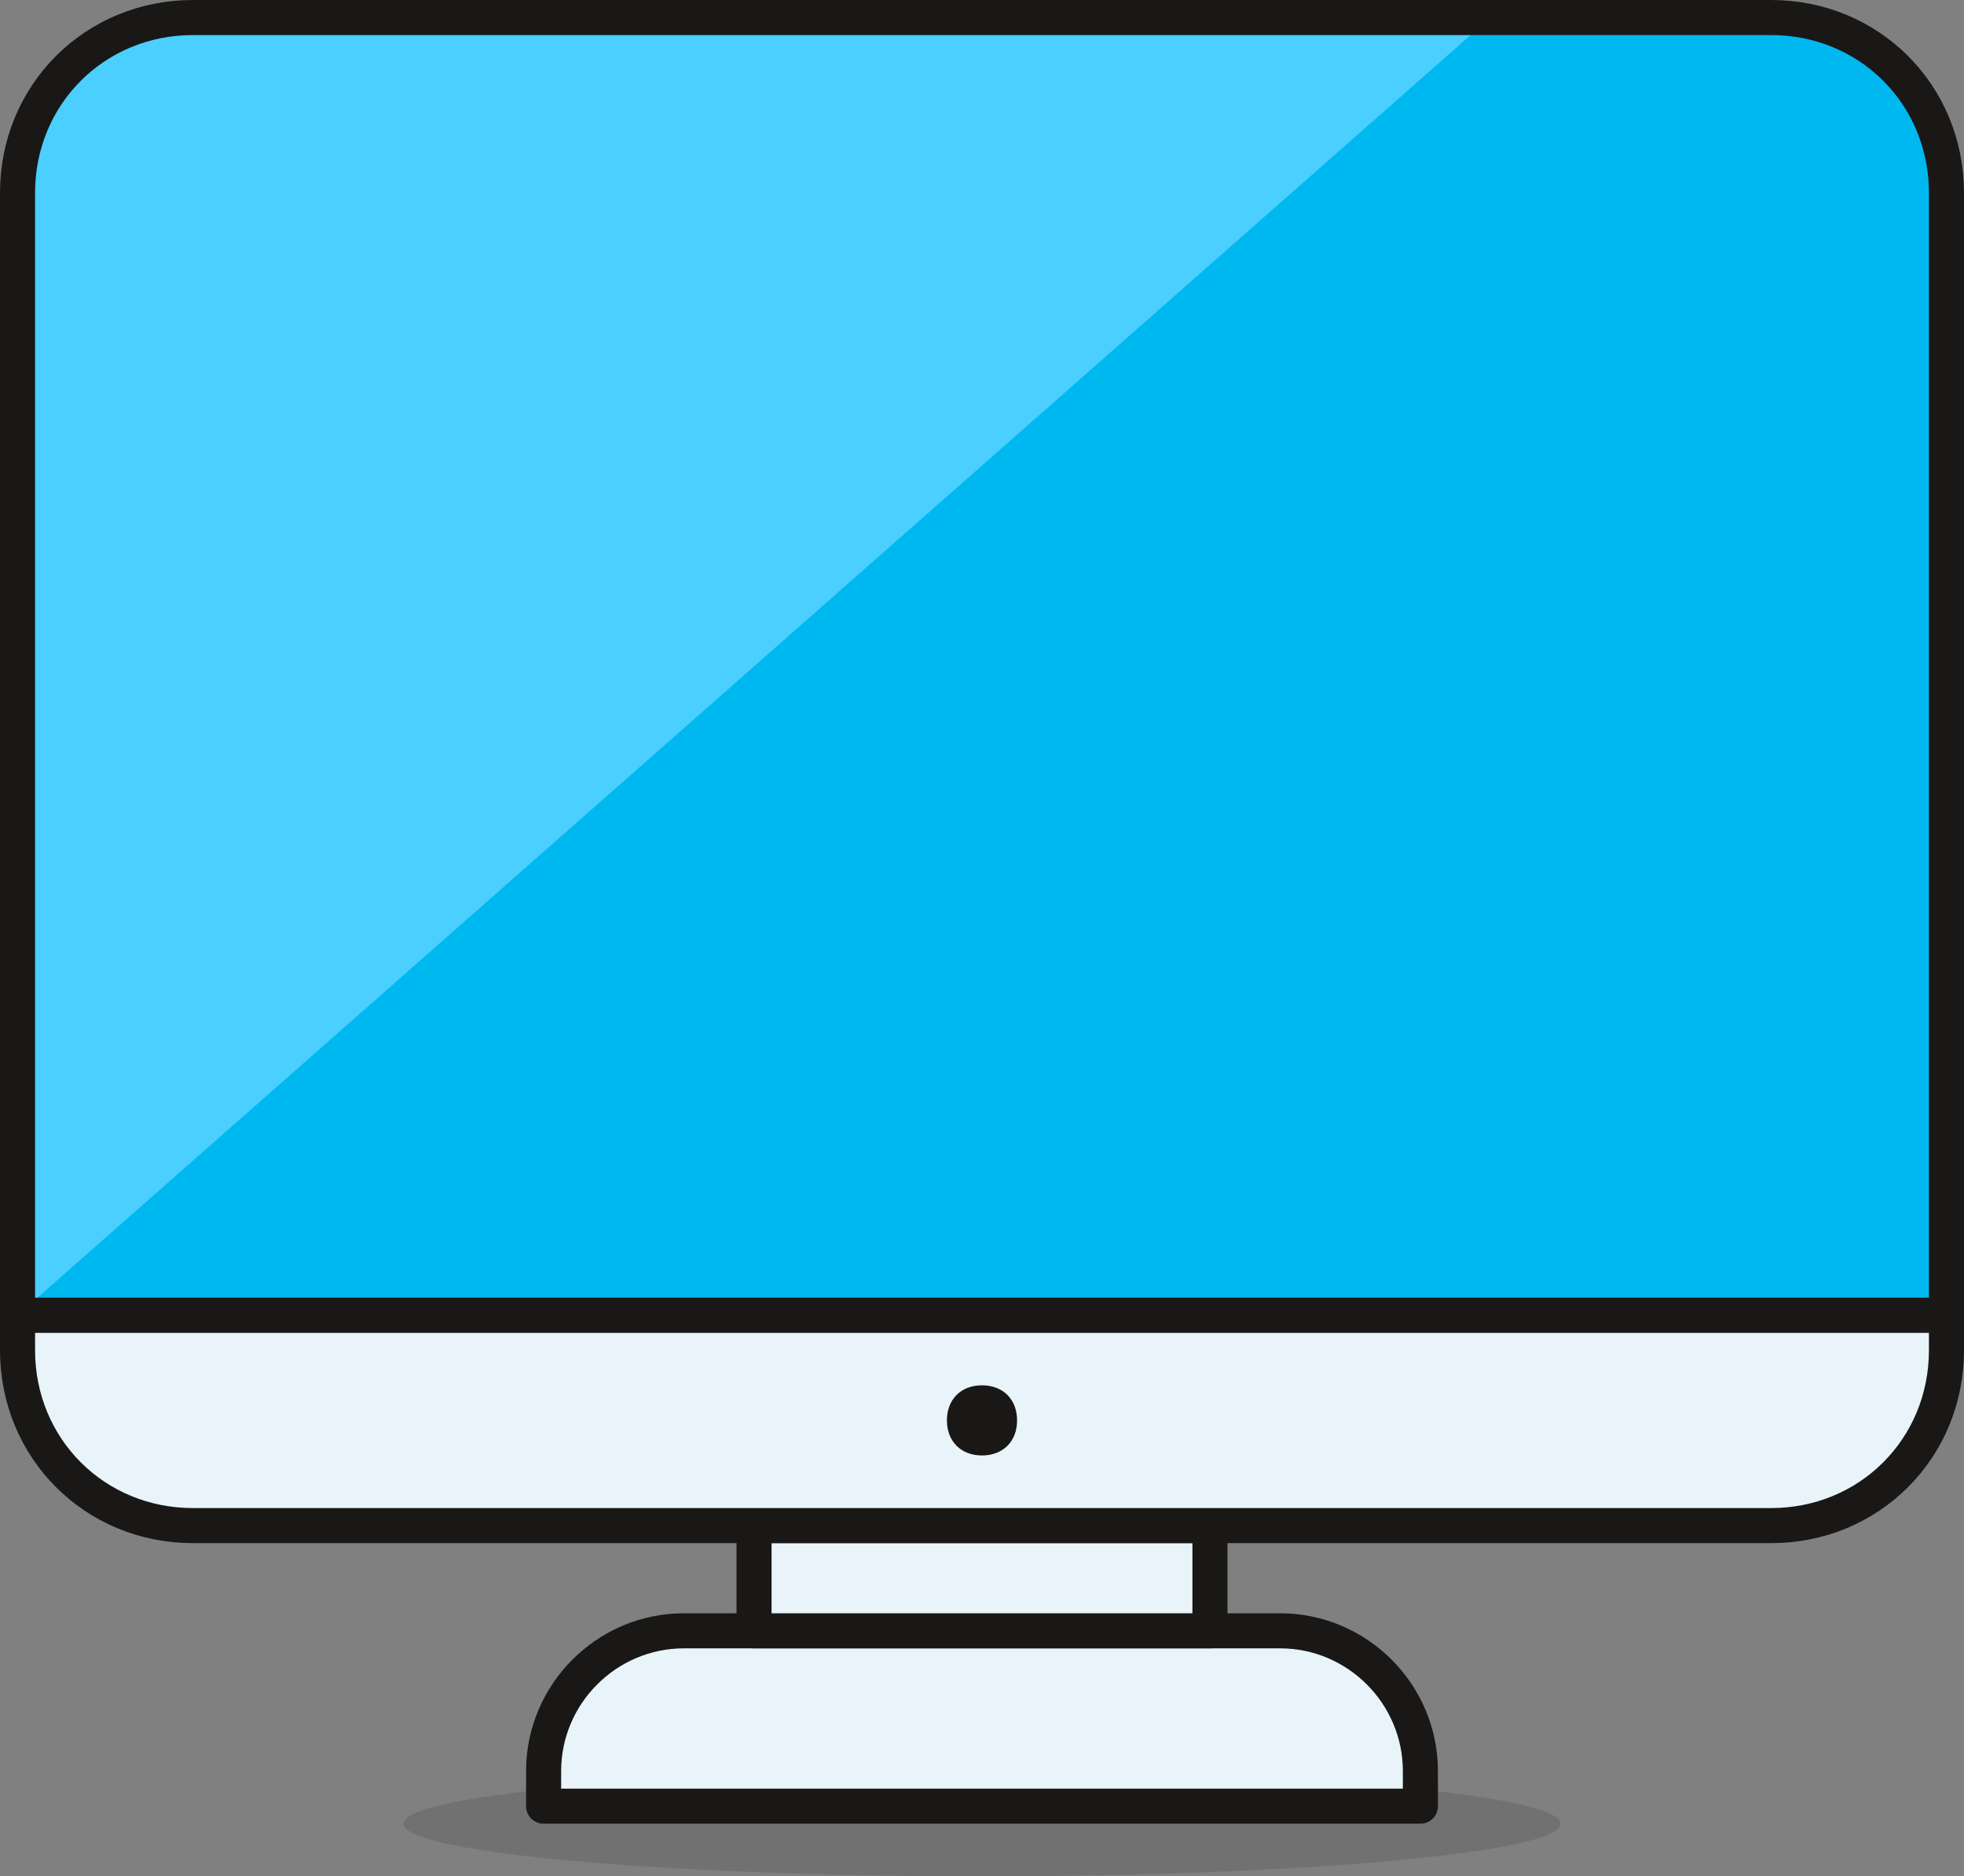
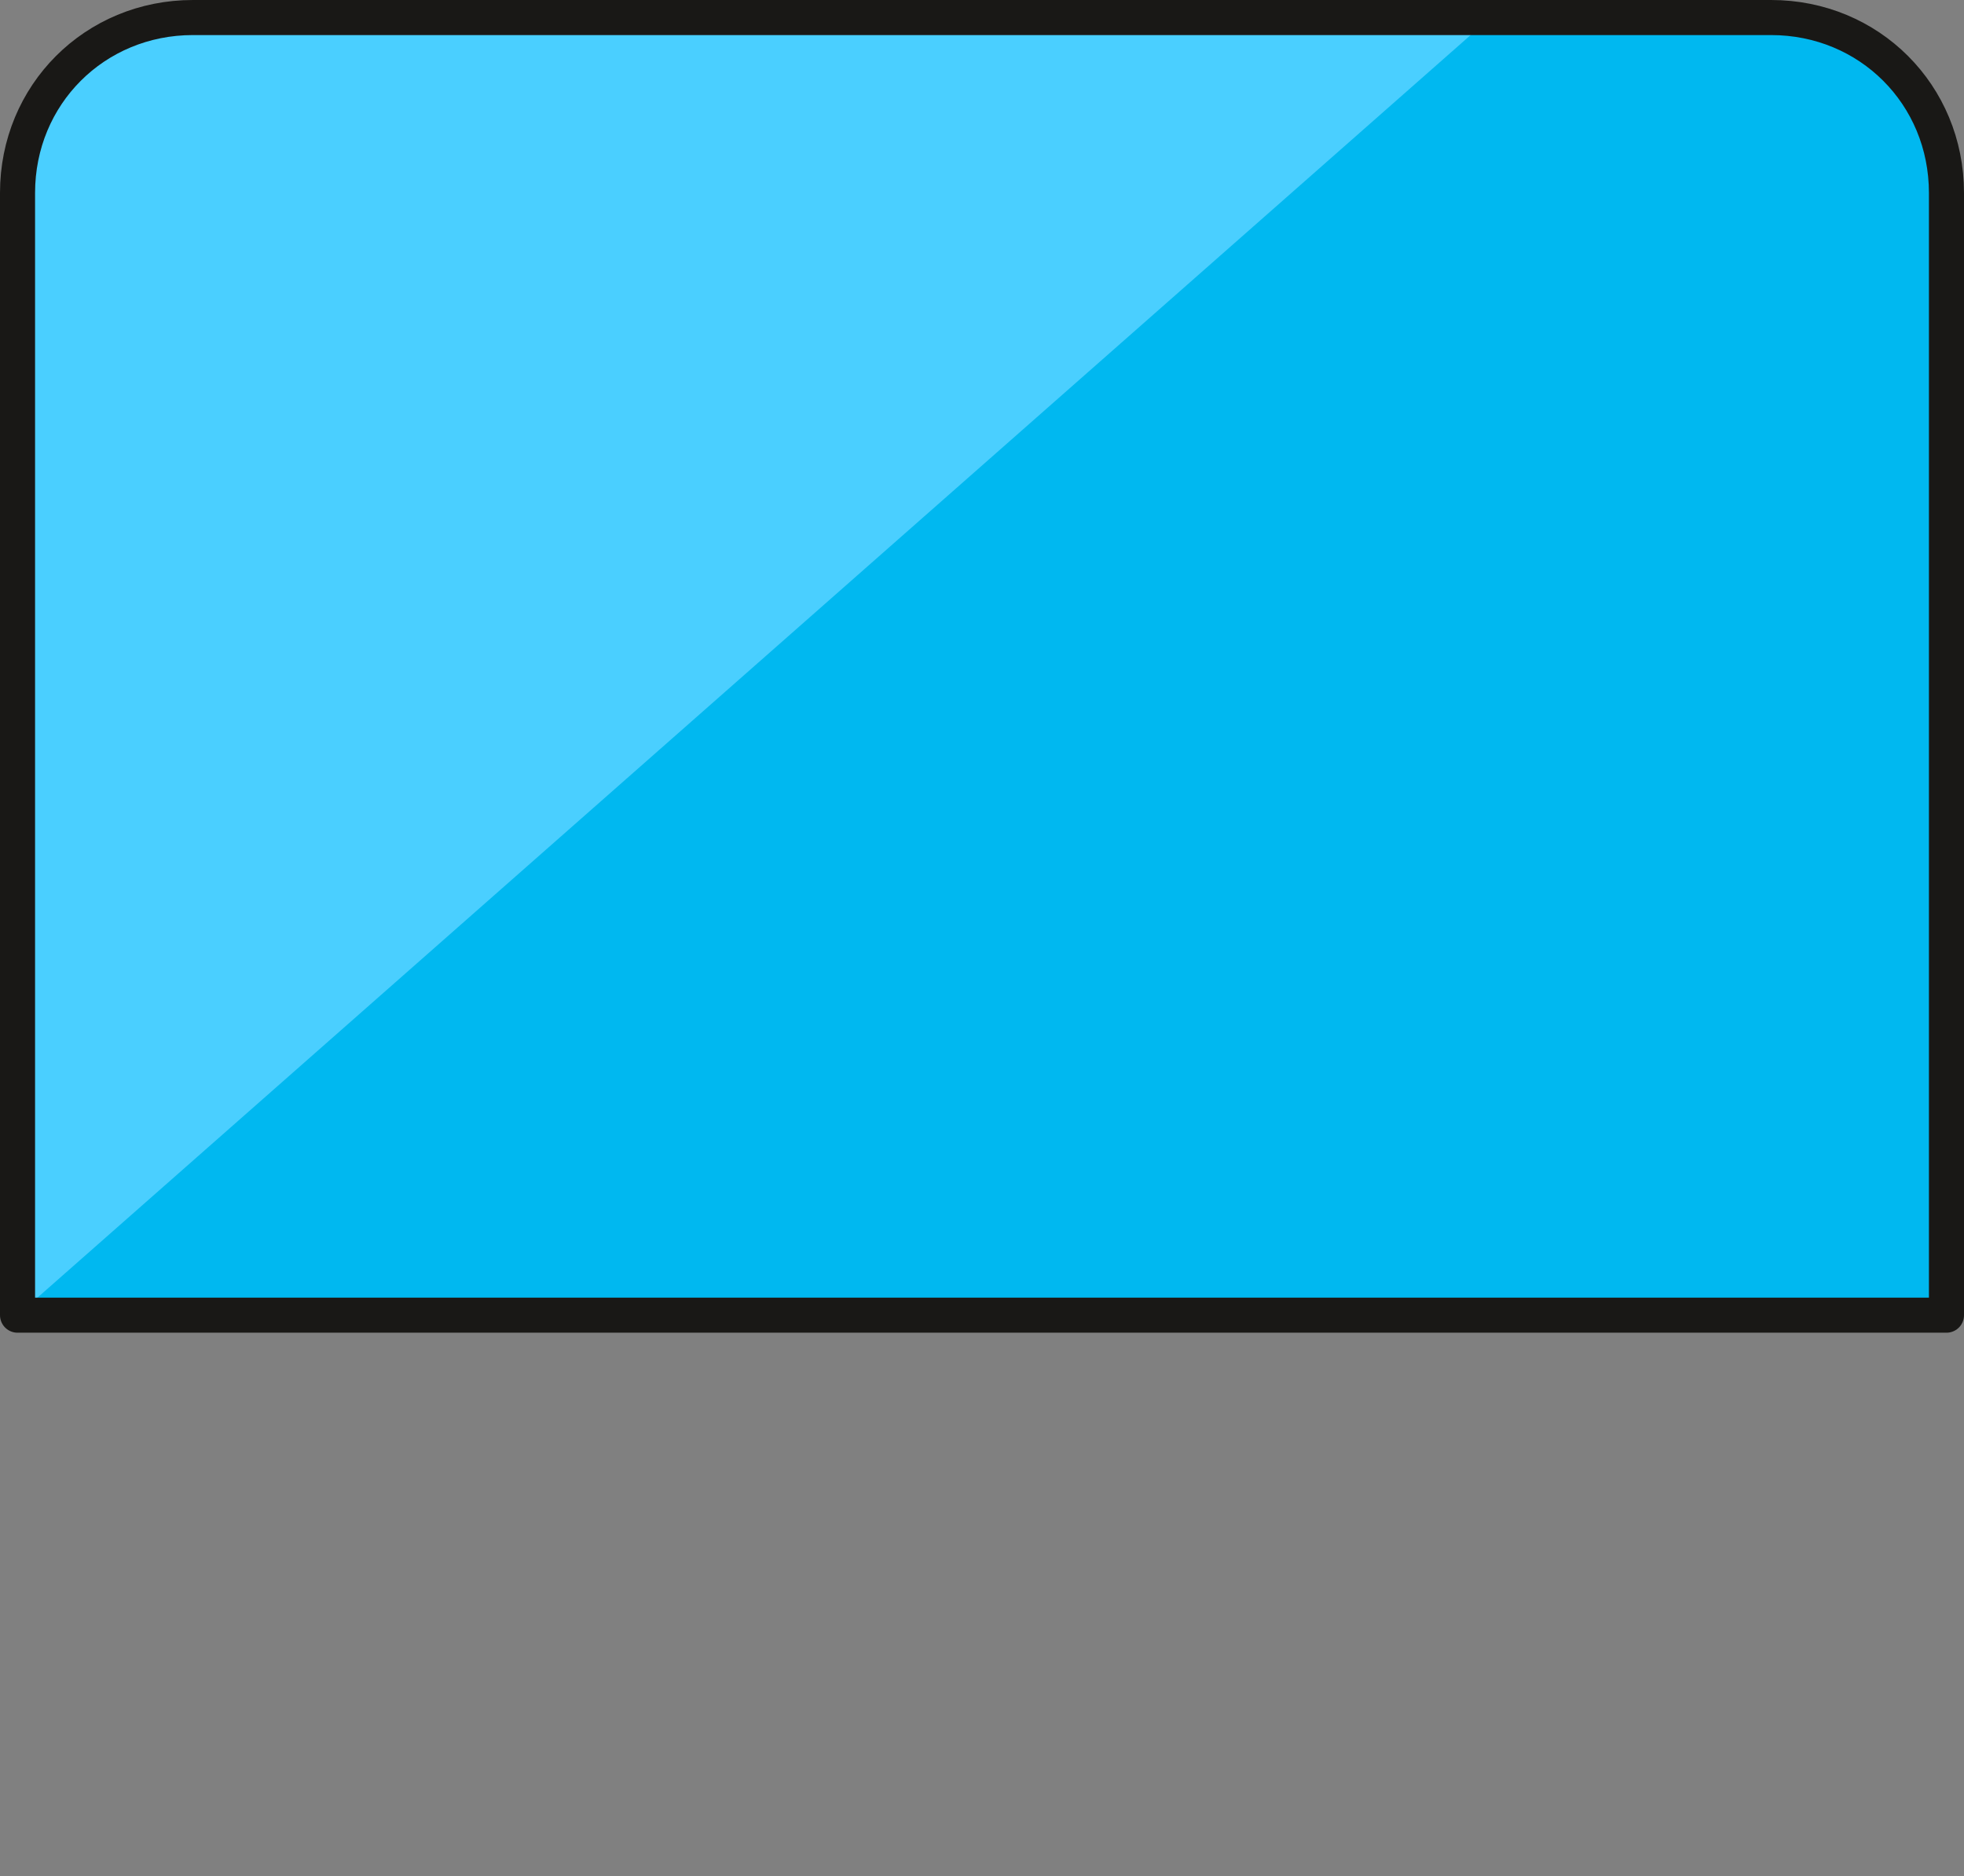
<svg xmlns="http://www.w3.org/2000/svg" version="1.1" id="Multicolor" x="0px" y="0px" viewBox="0 0 56 53.5" style="enable-background:new 0 0 56 53.5;" xml:space="preserve">
  <rect x="0" y="0" width="56" height="53.5" fill="#808080" stroke="none" />
  <style type="text/css">
	.st0{opacity:0.15;fill:#231F20;enable-background:new    ;}
	.st1{fill:#E8F4FA;stroke:#191816;stroke-linecap:round;stroke-linejoin:round;}
	.st2{fill:#00B8F0;}
	.st3{fill:#4ACFFF;}
	.st4{fill:none;stroke:#191816;stroke-linecap:round;stroke-linejoin:round;}
	.st5{fill:#191816;}
</style>
  <title>21- access-denied-monitor</title>
  <g id="Scene">
-     <ellipse class="st0" cx="28" cy="52" rx="16.5" ry="1.5" />
-     <path class="st1" d="M36.5,46.5h-17c-2.2,0-4,1.8-4,4v1h25v-1C40.5,48.3,38.7,46.5,36.5,46.5z" />
-     <rect x="21.5" y="43.5" class="st1" width="13" height="3" />
-     <path class="st1" d="M55.5,37.5h-55v1c0,2.8,2.2,5,5,5h45c2.8,0,5-2.2,5-5V37.5z" />
    <path class="st2" d="M50.5,0.5h-45c-2.8,0-5,2.2-5,5v32h55v-32C55.5,2.7,53.3,0.5,50.5,0.5z" />
    <path class="st3" d="M42.5,0.5h-37c-2.8,0-5,2.2-5,5v32L42.5,0.5z" />
    <path class="st4" d="M50.5,0.5h-45c-2.8,0-5,2.2-5,5v32h55v-32C55.5,2.7,53.3,0.5,50.5,0.5z" />
-     <path class="st5" d="M28,39.5c-0.6,0-1,0.4-1,1s0.4,1,1,1s1-0.4,1-1S28.6,39.5,28,39.5z" />
  </g>
</svg>